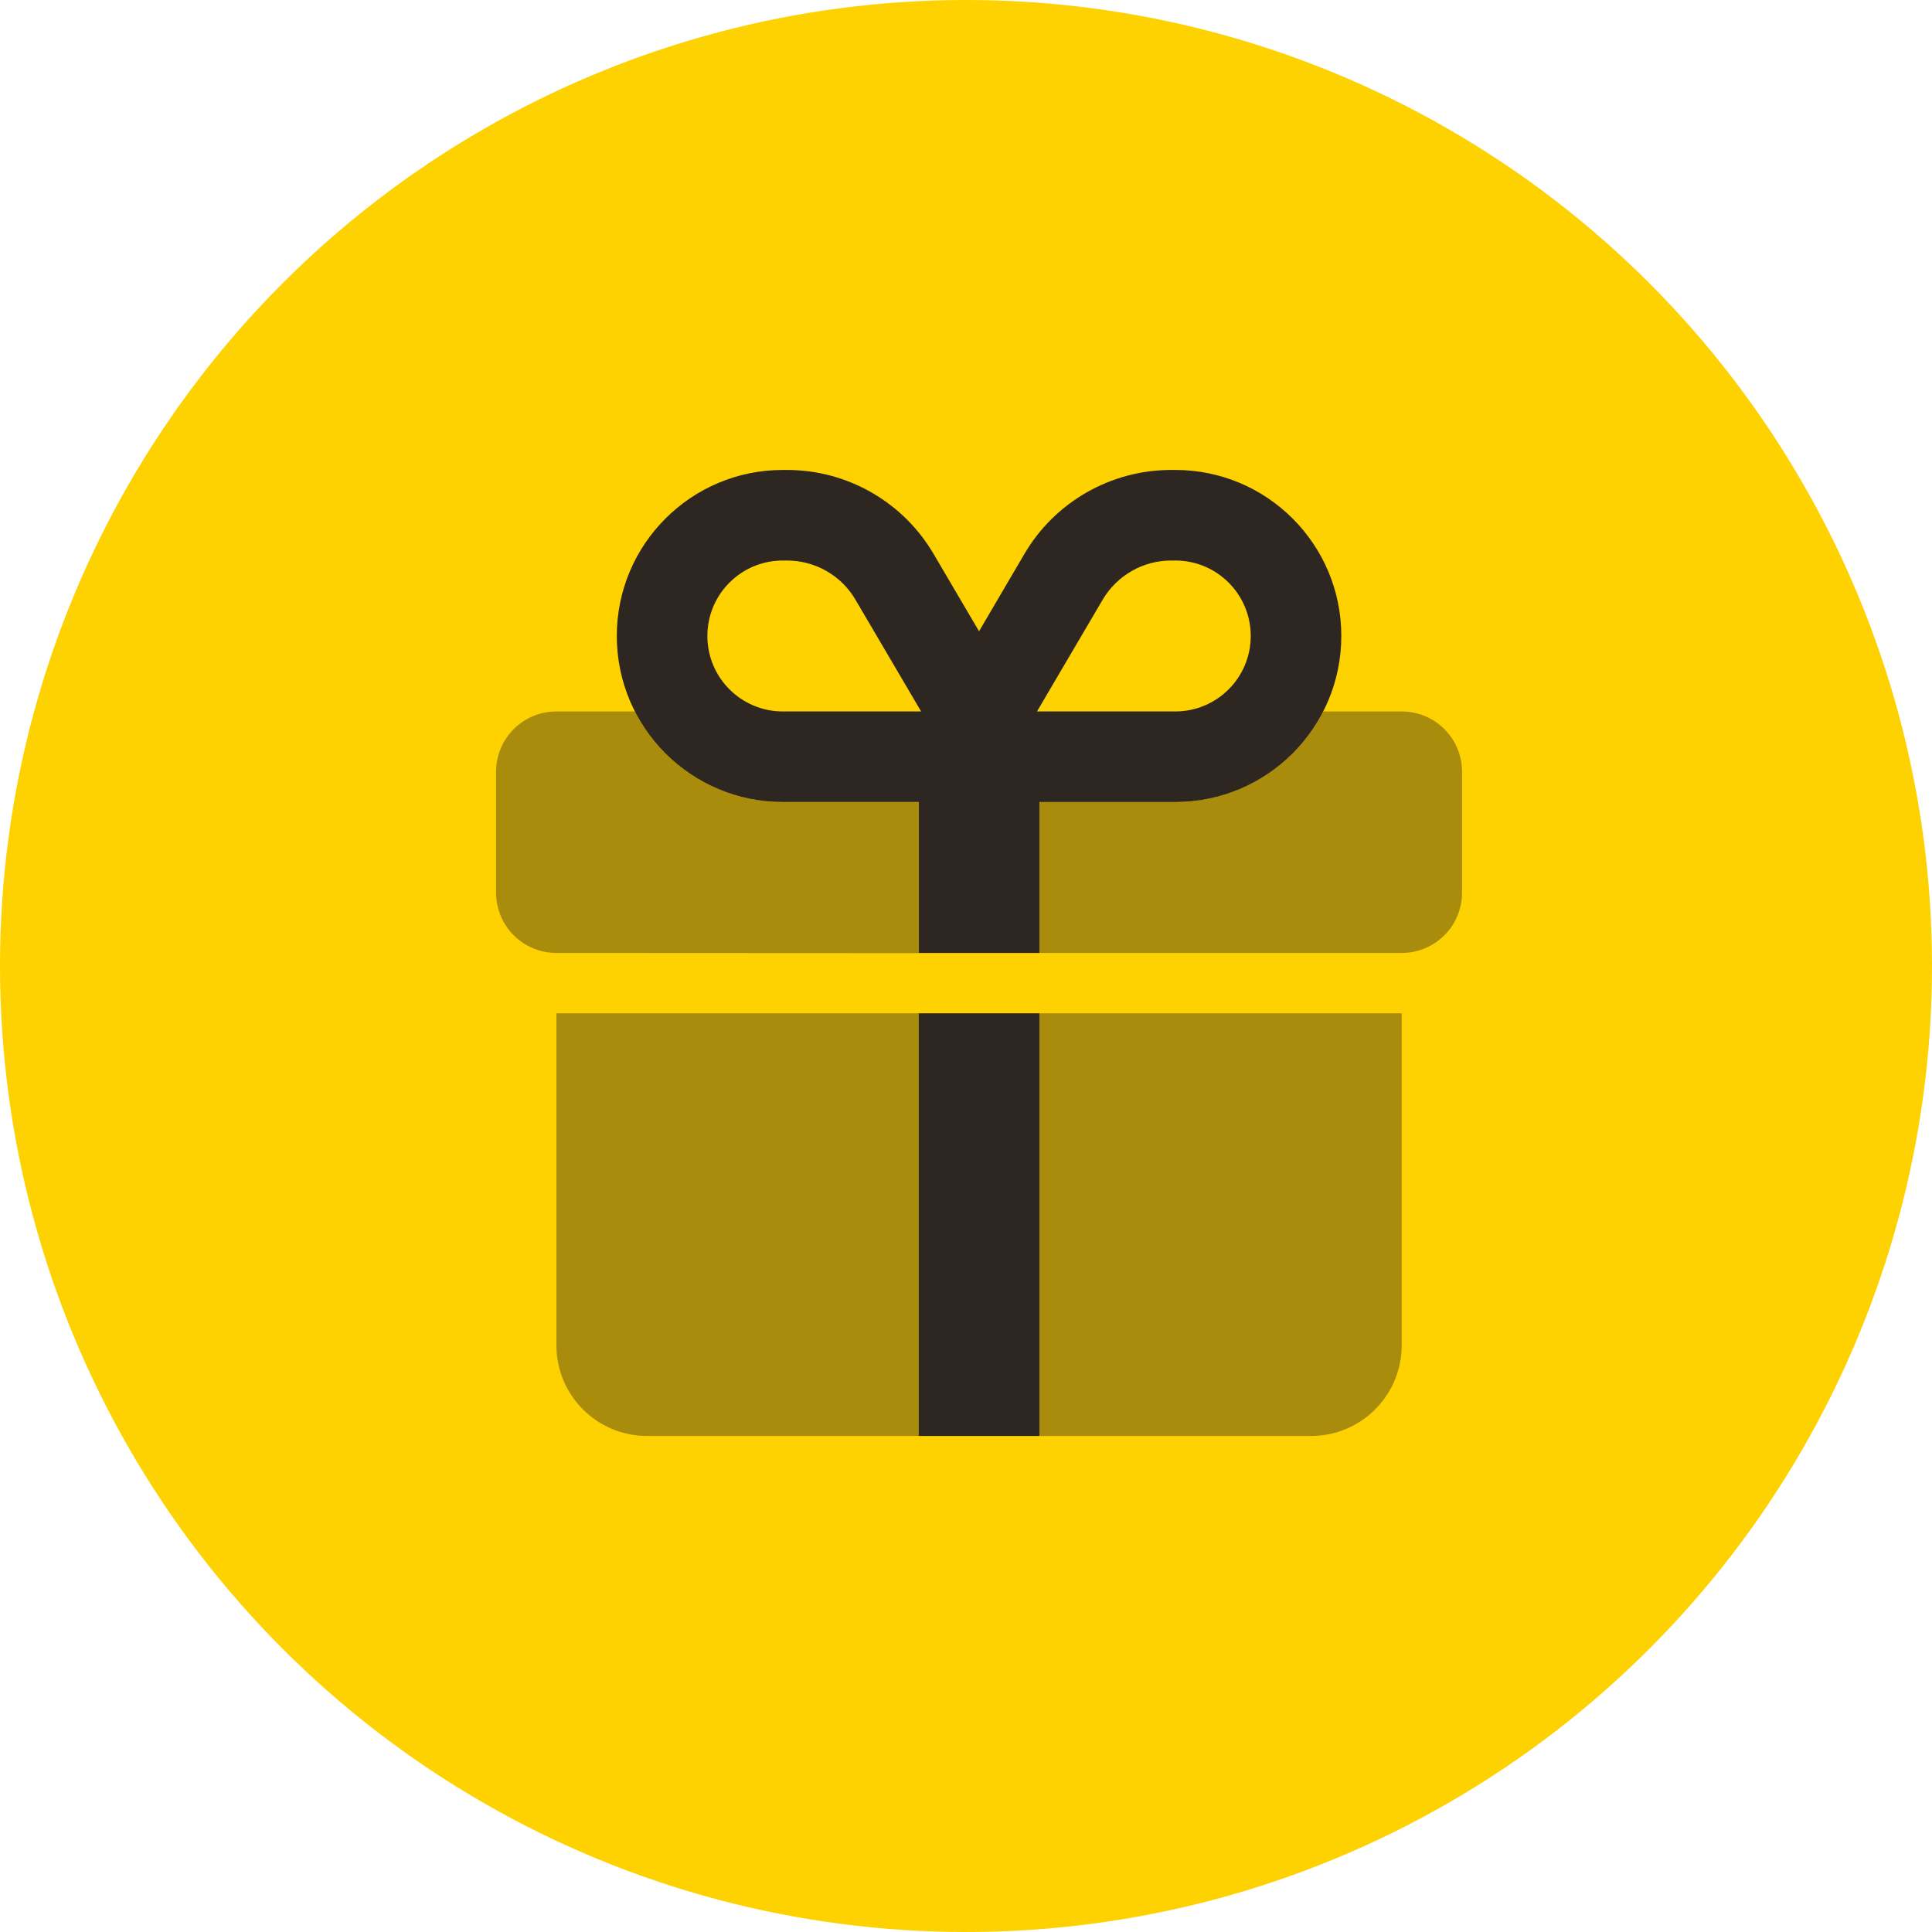
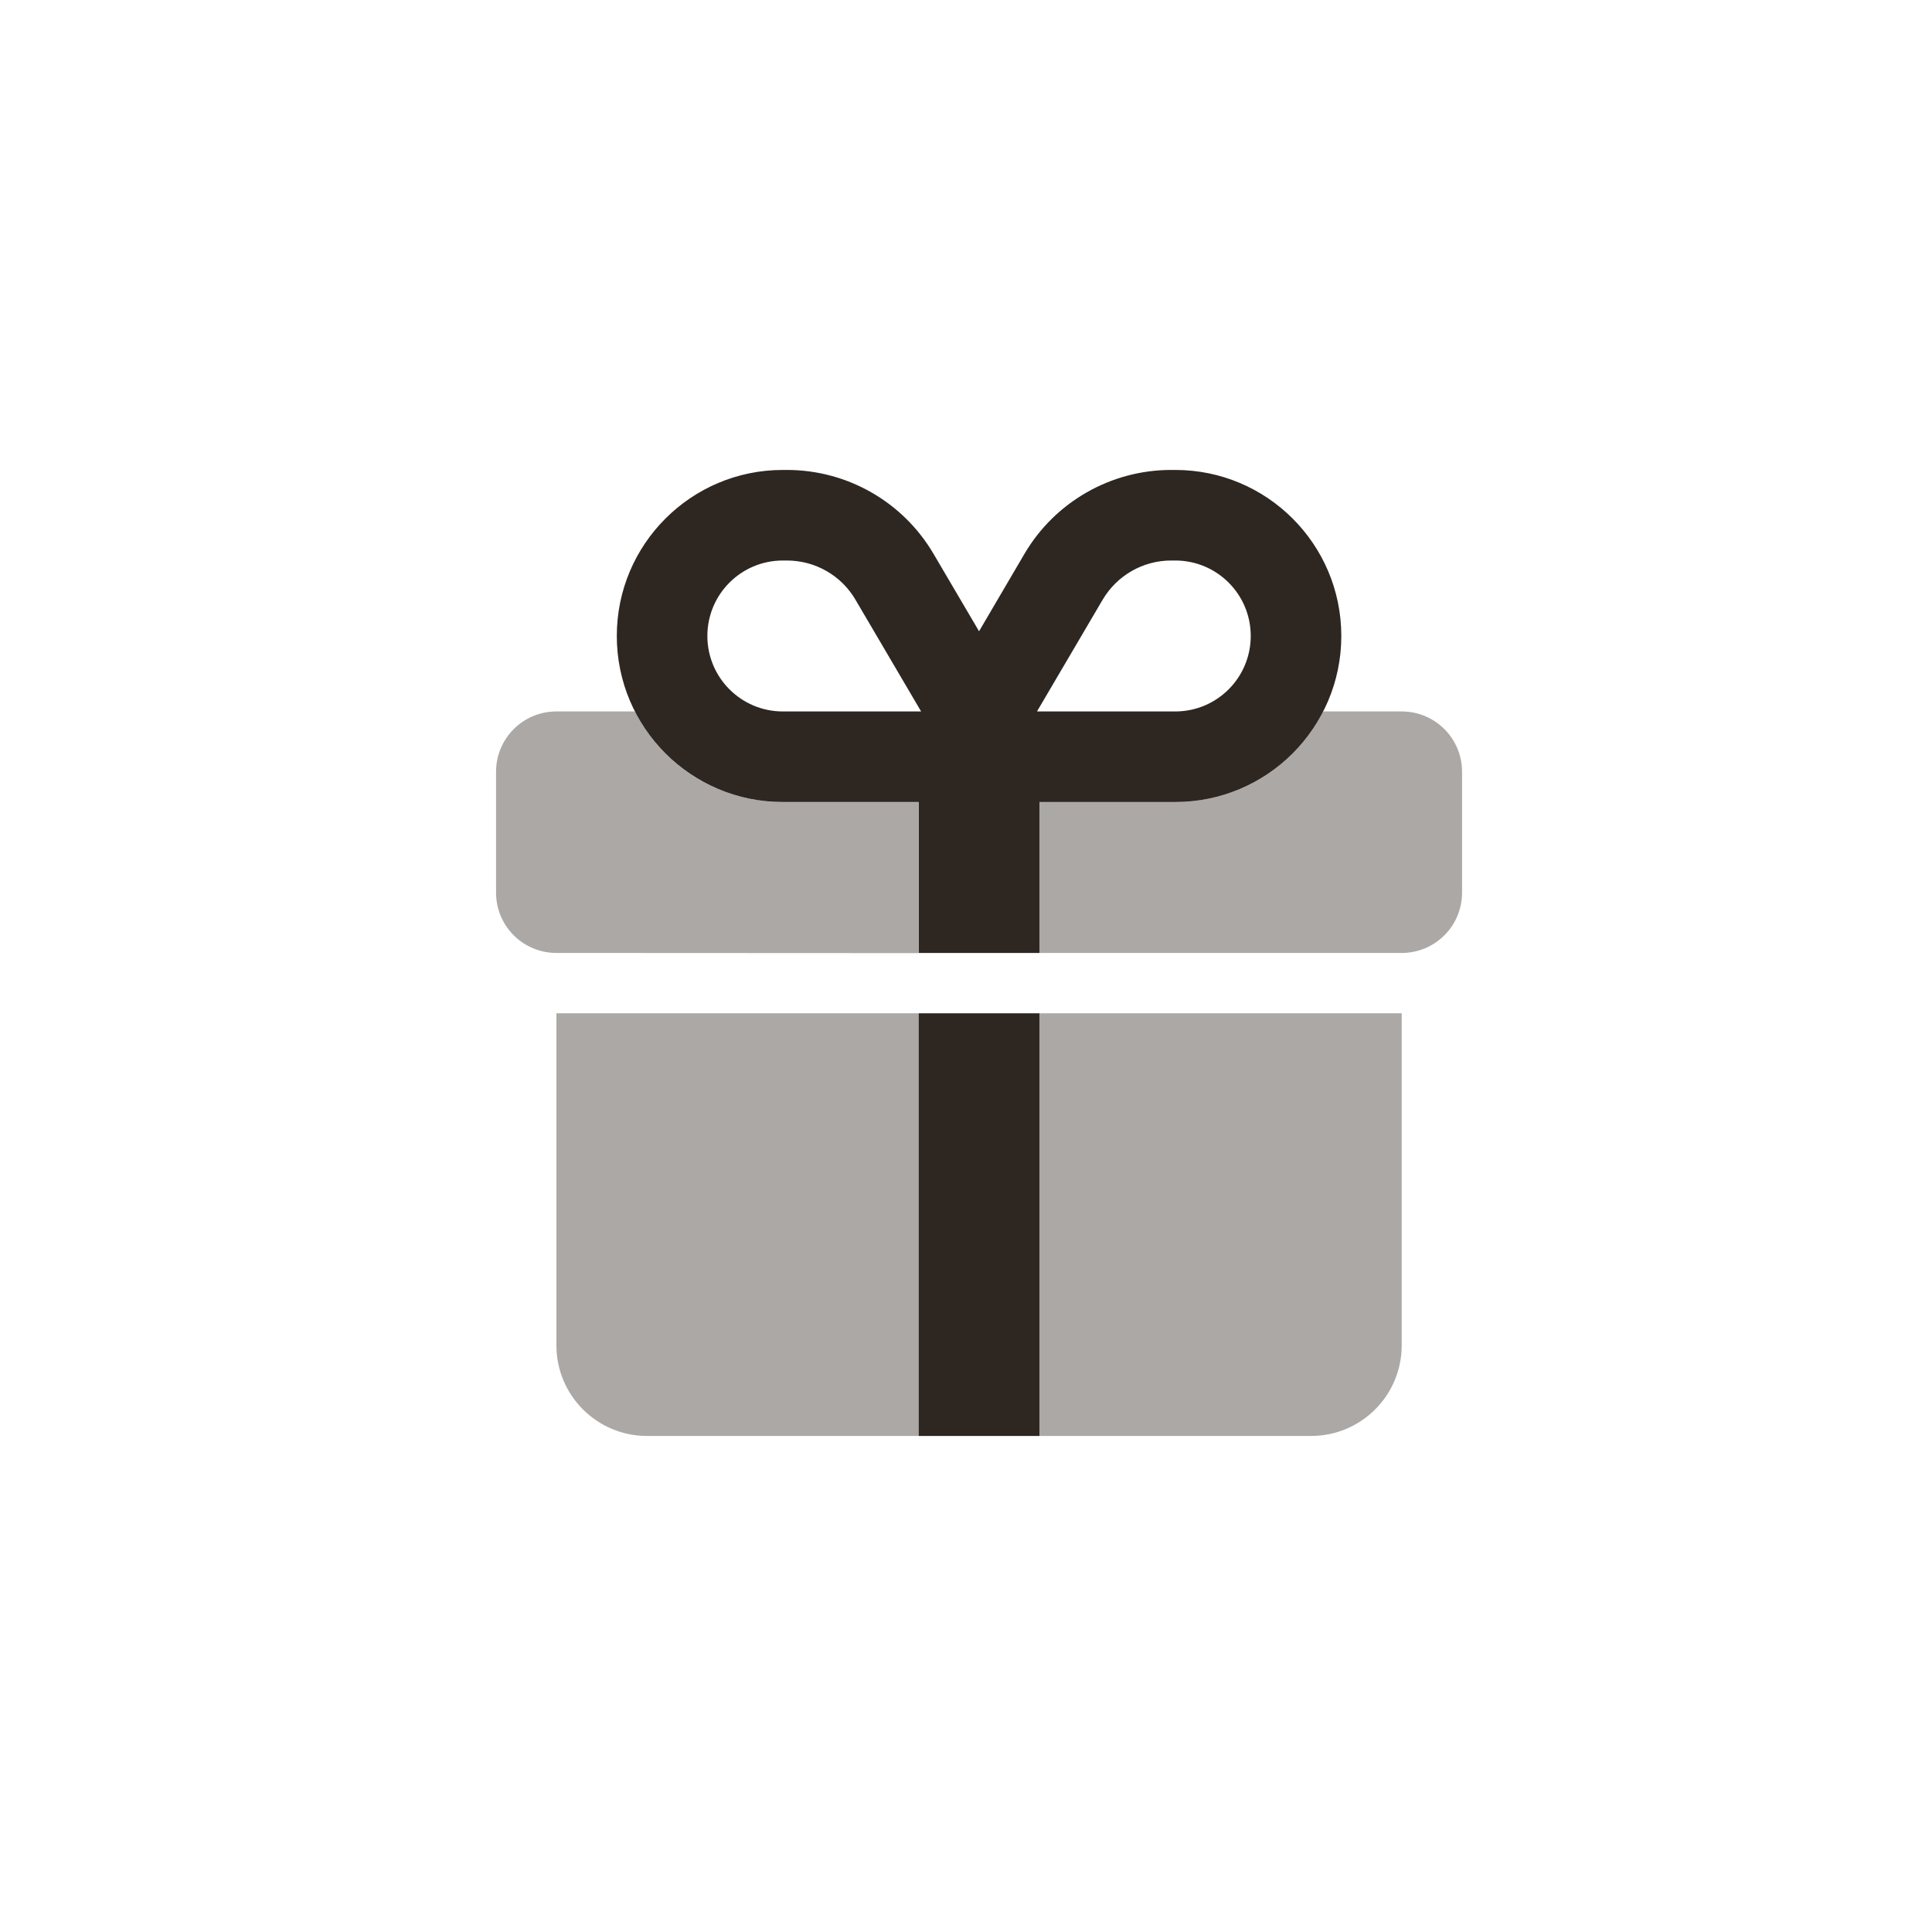
<svg xmlns="http://www.w3.org/2000/svg" width="74" height="74" viewBox="0 0 74 74" fill="none">
-   <circle cx="37" cy="37" r="37" fill="#FED100" />
  <path opacity="0.4" d="M19 29.562C19 28.283 20.033 27.25 21.312 27.25H24.319C24.846 28.276 25.641 29.143 26.617 29.758C27.108 30.061 27.636 30.3 28.199 30.466C28.481 30.545 28.77 30.61 29.067 30.654C29.218 30.675 29.363 30.69 29.515 30.704C29.587 30.712 29.666 30.712 29.746 30.719C29.825 30.726 29.898 30.726 29.977 30.726H34.602H35.18V36.507L21.312 36.5C20.033 36.5 19 35.467 19 34.188V29.562ZM21.312 38.812H35.188V55H24.781C22.866 55 21.312 53.446 21.312 51.531V38.812ZM39.812 30.719H45.016C47.487 30.719 49.626 29.31 50.681 27.25H53.688C54.967 27.25 56 28.283 56 29.562V34.188C56 35.467 54.967 36.5 53.688 36.5H39.812V30.719ZM39.812 38.812H53.688V51.531C53.688 53.446 52.134 55 50.219 55H39.812V38.812Z" fill="#2E2621" />
  <path d="M32.767 22.972L35.281 27.25H35.188H34.609H29.984C28.387 27.25 27.094 25.956 27.094 24.359C27.094 22.762 28.387 21.469 29.984 21.469H30.143C31.22 21.469 32.225 22.04 32.767 22.972ZM37.5 24.179L35.758 21.216C34.588 19.221 32.449 18 30.143 18H29.984C26.472 18 23.625 20.847 23.625 24.359C23.625 27.872 26.472 30.719 29.984 30.719H34.609H35.188V36.5H39.812V30.719H45.016C48.528 30.719 51.375 27.872 51.375 24.359C51.375 20.847 48.528 18 45.016 18H44.857C42.551 18 40.412 19.221 39.242 21.209L37.5 24.179ZM42.233 22.972C42.783 22.04 43.78 21.469 44.857 21.469H45.016C46.613 21.469 47.906 22.762 47.906 24.359C47.906 25.956 46.613 27.25 45.016 27.25H39.719L42.233 22.972ZM39.812 55V38.812H35.188V55H39.812Z" fill="#2E2621" />
</svg>